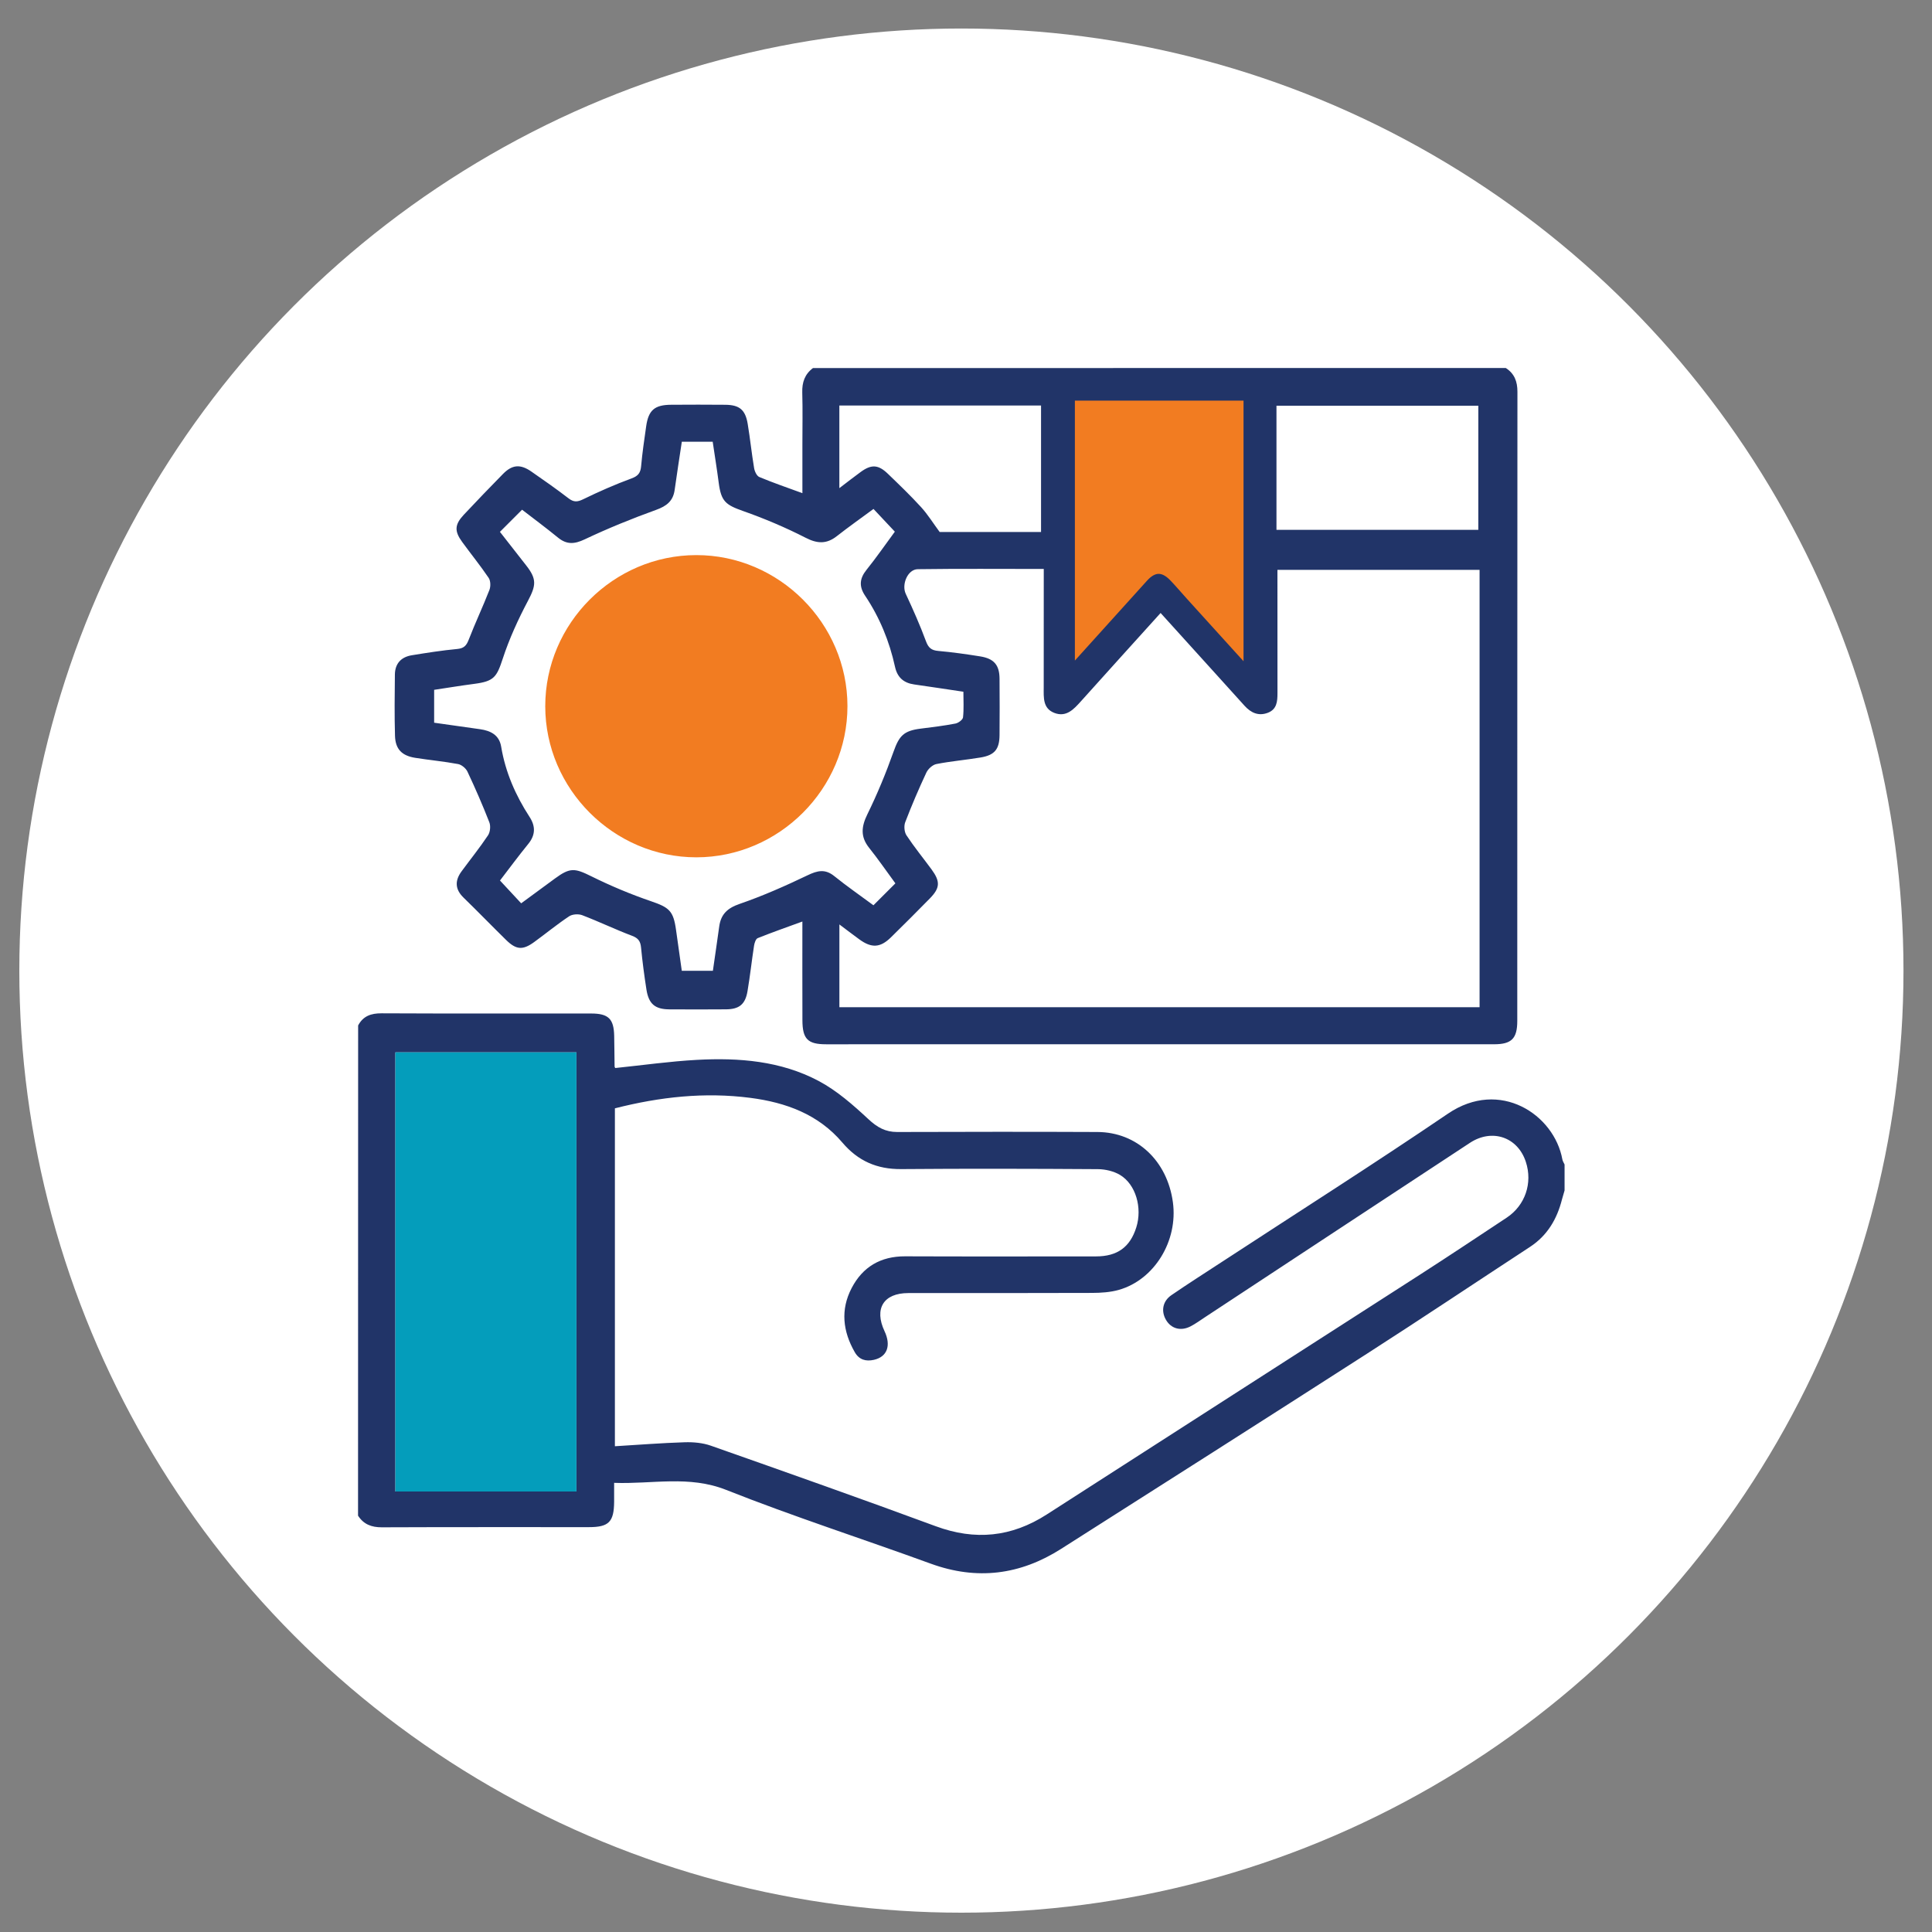
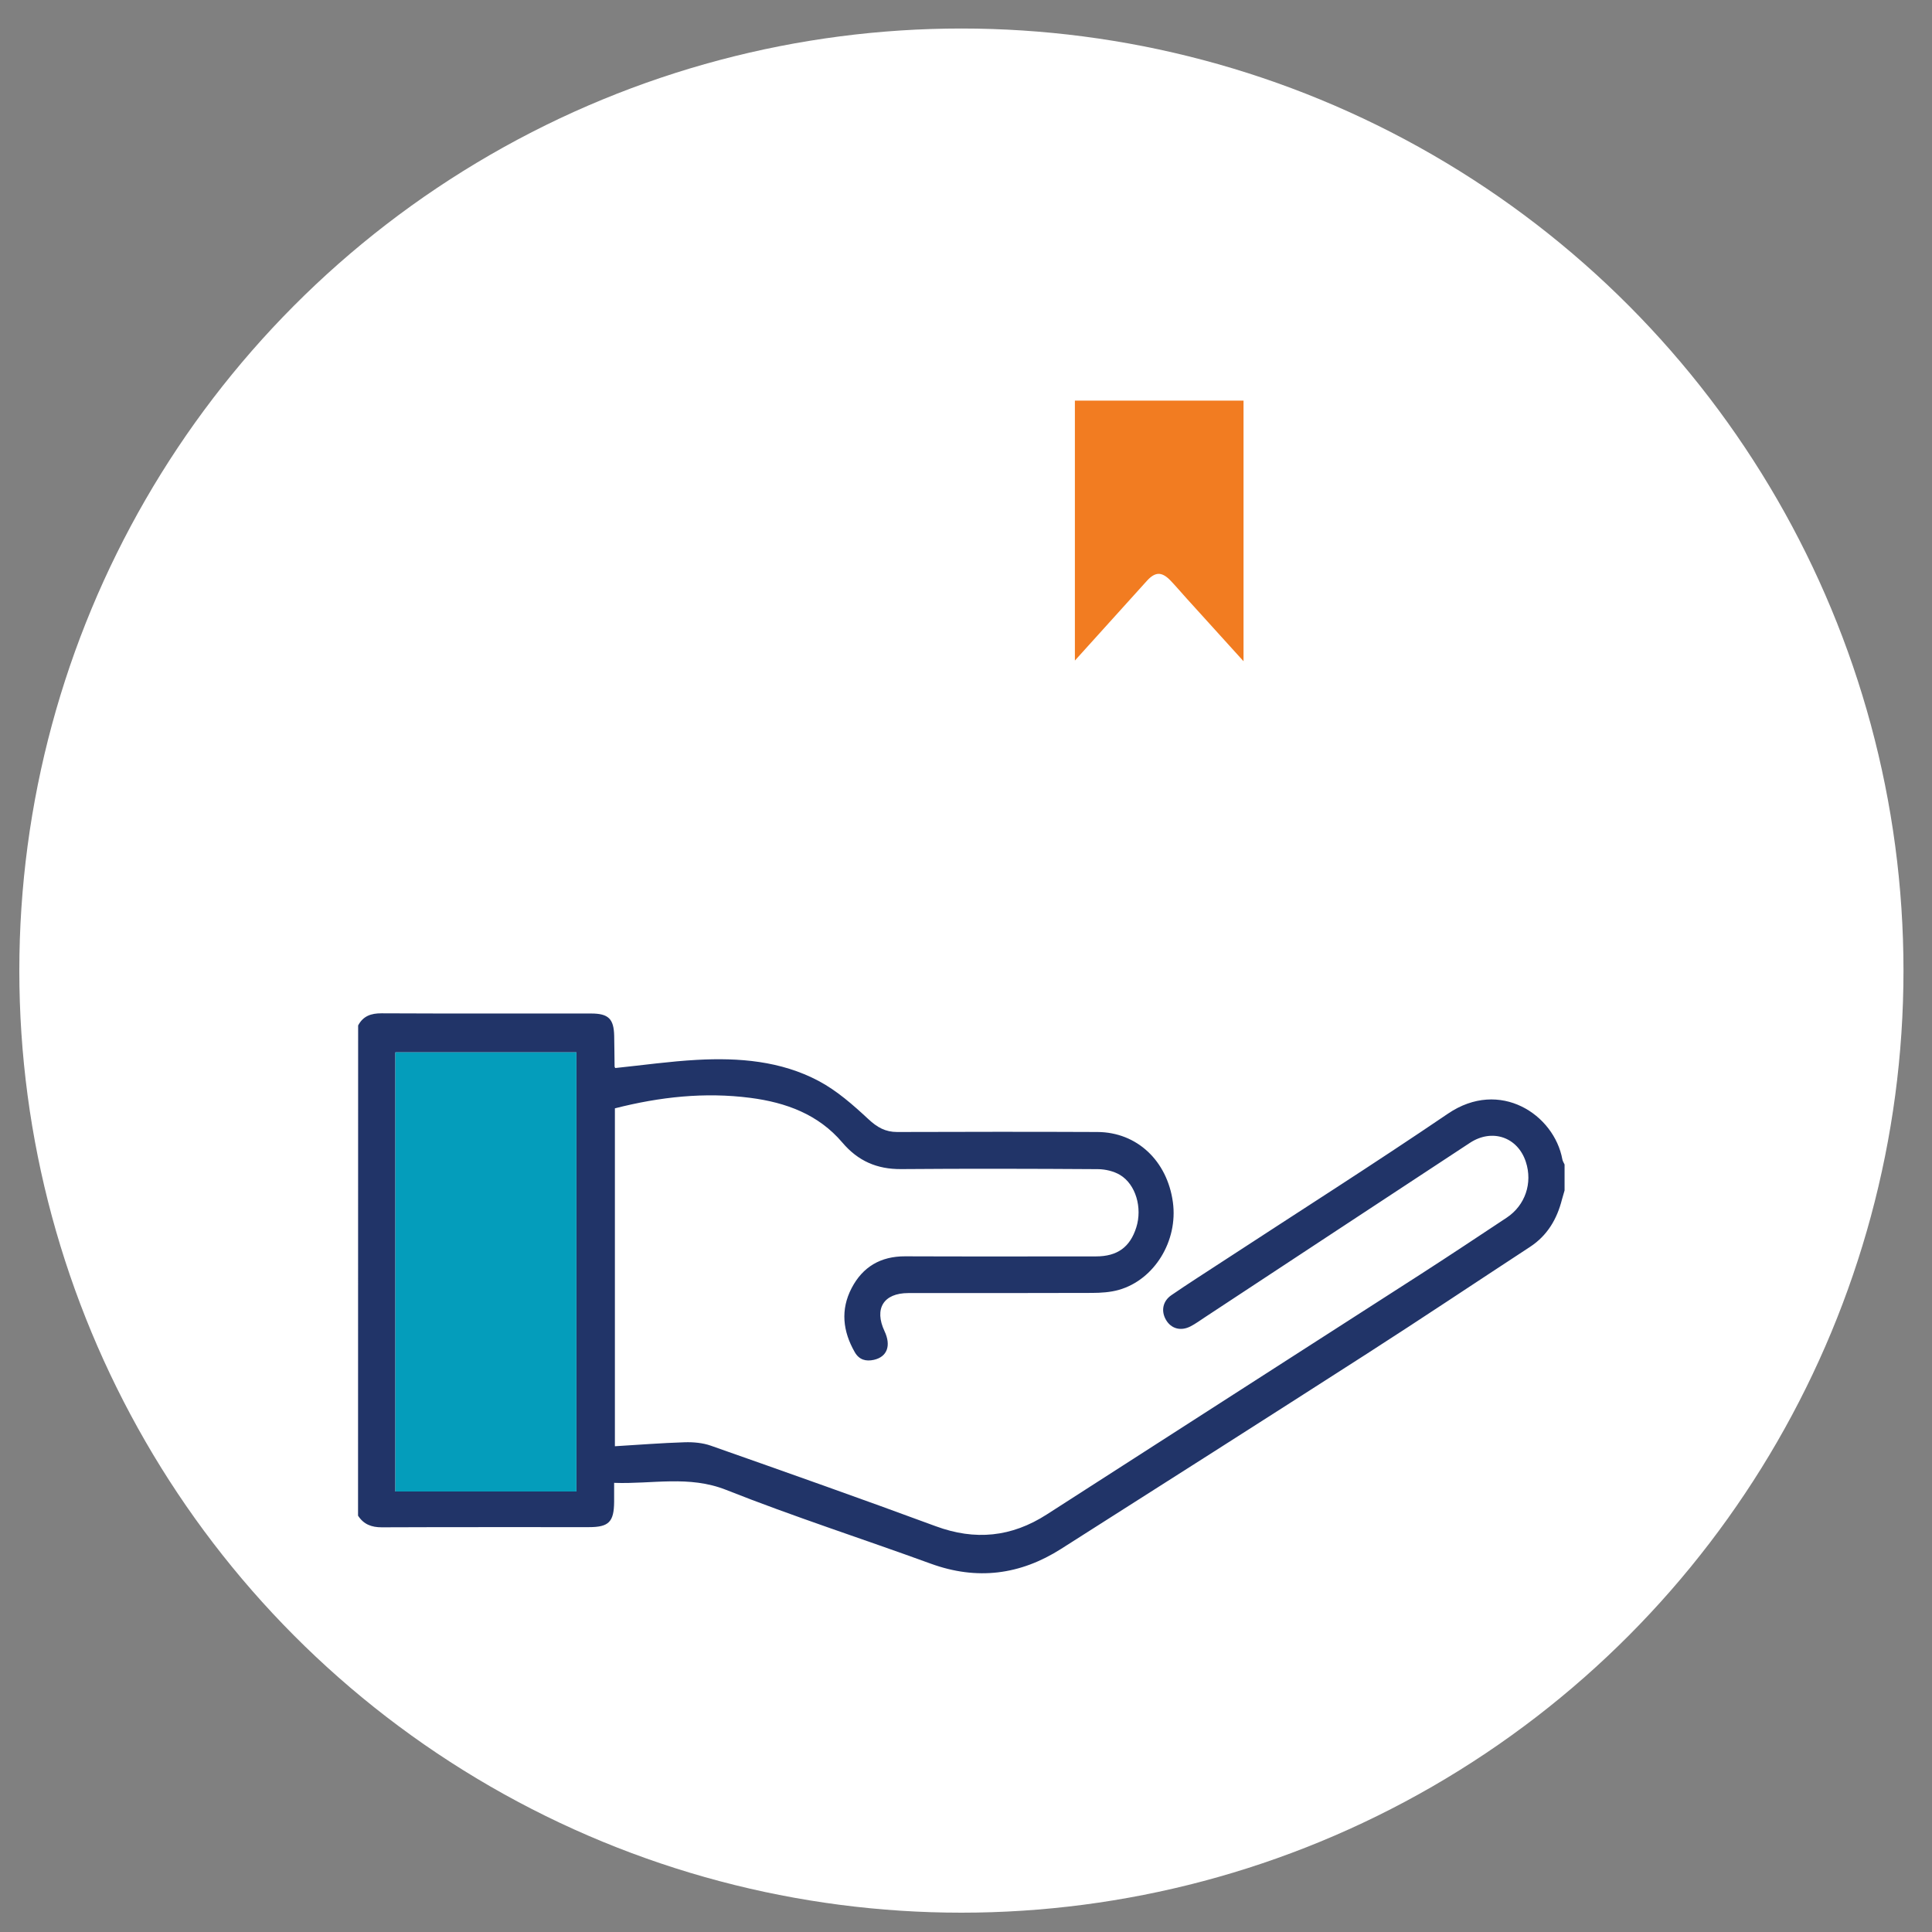
<svg xmlns="http://www.w3.org/2000/svg" version="1.1" id="Layer_1" x="0px" y="0px" width="100px" height="100px" viewBox="0 0 100 100" enable-background="new 0 0 100 100" xml:space="preserve">
  <rect x="0" y="0" width="100" height="100" fill="#808080" stroke="none" />
  <circle fill-rule="evenodd" clip-rule="evenodd" fill="#FFFFFF" cx="49.762" cy="50.238" r="48.762" />
  <g>
    <path fill-rule="evenodd" clip-rule="evenodd" fill="#213468" d="M-29.35,49.515c-1.557-1.565-2.754-3.147-2.695-5.646   c0.168-7.021,0.059-14.05,0.059-21.256c-0.426,0.223-0.754,0.365-1.053,0.558c-4.299,2.77-8.585,5.563-12.902,8.306   c-0.748,0.475-1.031,0.994-1.002,1.882c0.068,2.093,0.021,4.188,0.021,6.396c-0.807,0-1.547,0-2.438,0c0-2.441,0-4.861,0-7.425   c-6.275-0.854-12.429-1.691-18.782-2.556c0,6.079,0,11.996,0,18.308c-2.008-1.353-3.753-2.448-5.403-3.672   c-0.895-0.664-1.581-0.799-2.577-0.154c-1.66,1.074-3.436,1.971-5.313,3.027c0.266-6.491,0.523-12.759,0.787-19.201   c-3.792-0.513-7.527-1.019-11.378-1.539c0,13.558,0,26.95,0,40.465c4.663,0.611,9.285,1.223,13.91,1.822   c2.512,0.325,5.019,0.76,7.541,0.902c1.938,0.109,2.005,1.545,2.596,2.865c-7.857-1.016-15.583-1.989-23.297-3.038   c-1.153-0.157-2.259-0.662-3.386-1.006c0-14.644,0-29.288,0-43.932c1.94-0.978,3.855-2.01,5.825-2.923   c5.955-2.761,11.931-5.475,17.898-8.207c0.39,0,0.781,0,1.172,0c0.125,0.068,0.245,0.182,0.378,0.199   c7.42,1.007,14.842,2.004,22.264,3.006c5.3,0.717,10.598,1.458,15.901,2.145c1.253,0.162,1.762,0.74,1.729,2.005   c-0.034,1.354,0.09,2.712,0.145,4.068C-29.35,33.113-29.35,41.313-29.35,49.515z M-34.191,20.94   c-4.439-0.602-8.469-0.963-12.416-1.743c-3.096-0.611-5.701-0.244-8.354,1.577c-3.479,2.388-7.21,4.405-11.016,6.691   c0.536,0.146,0.847,0.268,1.168,0.312c5.018,0.689,10.036,1.379,15.059,2.035c0.506,0.065,1.145,0.088,1.545-0.157   C-43.643,26.863-39.115,24.016-34.191,20.94z M-88.487,24.25c0.019,0.092,0.038,0.184,0.057,0.275   c2.84,0.398,5.675,0.846,8.523,1.16c0.706,0.078,1.568-0.092,2.174-0.456c4.044-2.427,8.039-4.935,12.045-7.424   c0.39-0.241,0.751-0.53,1.208-0.856c-5.099-1.198-5.324-1.18-9.592,0.749c-1.195,0.54-2.388,1.086-3.582,1.629   C-81.265,20.968-84.876,22.608-88.487,24.25z" />
-     <path fill-rule="evenodd" clip-rule="evenodd" fill="#F27C21" stroke="#F27C21" stroke-width="0.5" stroke-miterlimit="10" d="   M-49.559,79.682c-1.588-0.43-3.242-0.697-4.751-1.316c-7.349-3.017-11.239-10.069-10.682-17.015   c0.657-8.185,6.095-14.239,13.823-15.861c9.232-1.937,18.654,4.465,20.319,13.806c1.713,9.605-4.848,18.799-14.368,20.144   c-0.281,0.039-0.552,0.16-0.828,0.243C-47.216,79.682-48.387,79.682-49.559,79.682z M-45.58,59.457c-0.031,0-0.064,0-0.096,0   c0-1.021,0.043-2.046-0.011-3.064c-0.085-1.586-1.133-2.582-2.599-2.553c-1.463,0.029-2.468,1.048-2.486,2.65   c-0.035,2.822-0.004,5.645-0.014,8.468c-0.005,1.404,0.677,2.286,1.992,2.701c1.664,0.524,3.33,1.052,5.003,1.552   c1.825,0.545,3.167-0.052,3.651-1.587c0.454-1.442-0.318-2.691-2.039-3.305c-1.136-0.404-2.718-0.503-3.275-1.309   C-46.021,62.19-45.58,60.671-45.58,59.457z" />
    <path fill-rule="evenodd" clip-rule="evenodd" fill="#FFFFFF" d="M-45.58,59.457c0,1.214-0.441,2.733,0.127,3.554   c0.558,0.806,2.14,0.904,3.275,1.309c1.721,0.613,2.493,1.862,2.039,3.305c-0.484,1.535-1.826,2.132-3.651,1.587   c-1.673-0.5-3.339-1.027-5.003-1.552c-1.315-0.415-1.997-1.297-1.992-2.701c0.01-2.823-0.021-5.646,0.014-8.468   c0.019-1.603,1.023-2.621,2.486-2.65c1.466-0.029,2.514,0.967,2.599,2.553c0.054,1.019,0.011,2.043,0.011,3.064   C-45.645,59.457-45.611,59.457-45.58,59.457z" />
    <polygon fill-rule="evenodd" clip-rule="evenodd" fill="#049DBB" points="-81.436,47.281 -74.403,43.928 -68.142,48.08    -68.142,29.772 -65.977,27.466 -51.872,19.288 -48.322,16.534 -61.741,14.725 -78.577,25.573 -80.556,27.335  " />
  </g>
  <g>
    <g>
-       <path fill-rule="evenodd" clip-rule="evenodd" fill="#213468" d="M77.938,19.047c0.449,0.29,0.605,0.698,0.604,1.233    c-0.008,10.853-0.006,21.708-0.008,32.562c0,0.915-0.297,1.209-1.201,1.209c-11.525,0.002-23.049,0.002-34.574,0.001    c-0.95,0-1.222-0.271-1.226-1.24c-0.007-1.683-0.002-3.366-0.002-5.114c-0.816,0.298-1.57,0.562-2.311,0.859    c-0.102,0.041-0.169,0.251-0.191,0.392c-0.121,0.783-0.205,1.571-0.338,2.352c-0.115,0.686-0.43,0.938-1.121,0.942    c-0.976,0.008-1.951,0.007-2.927,0.001c-0.74-0.005-1.067-0.281-1.184-1.027c-0.112-0.723-0.209-1.447-0.279-2.176    c-0.031-0.323-0.144-0.484-0.466-0.605c-0.869-0.328-1.711-0.734-2.579-1.066c-0.195-0.074-0.509-0.055-0.678,0.058    c-0.625,0.415-1.207,0.896-1.815,1.337c-0.586,0.425-0.924,0.399-1.448-0.114c-0.74-0.726-1.461-1.471-2.204-2.193    c-0.445-0.434-0.45-0.881-0.1-1.357c0.457-0.621,0.942-1.224,1.37-1.865c0.113-0.17,0.143-0.483,0.067-0.676    c-0.345-0.885-0.726-1.757-1.13-2.617c-0.081-0.174-0.301-0.359-0.483-0.395c-0.738-0.138-1.488-0.205-2.23-0.324    c-0.686-0.111-1.018-0.45-1.039-1.136c-0.031-1.057-0.018-2.114-0.006-3.172c0.006-0.568,0.322-0.91,0.875-1    c0.782-0.127,1.565-0.251,2.354-0.325c0.341-0.033,0.472-0.17,0.59-0.475c0.336-0.868,0.735-1.711,1.073-2.578    c0.071-0.181,0.065-0.474-0.037-0.626c-0.432-0.639-0.92-1.239-1.374-1.863c-0.407-0.56-0.39-0.897,0.086-1.406    c0.667-0.712,1.345-1.415,2.028-2.111c0.475-0.484,0.896-0.521,1.463-0.129c0.651,0.451,1.301,0.906,1.929,1.389    c0.266,0.204,0.454,0.198,0.756,0.051c0.817-0.398,1.653-0.767,2.506-1.08c0.35-0.128,0.466-0.292,0.497-0.64    c0.061-0.687,0.163-1.371,0.26-2.054c0.119-0.841,0.437-1.114,1.296-1.119c0.935-0.005,1.87-0.009,2.805,0.001    c0.73,0.008,1.033,0.259,1.154,0.984c0.127,0.761,0.204,1.53,0.332,2.291c0.027,0.17,0.136,0.408,0.27,0.464    c0.704,0.295,1.428,0.542,2.23,0.836c0-0.879,0-1.705,0-2.53c0-0.894,0.019-1.789-0.007-2.683    c-0.015-0.523,0.131-0.946,0.554-1.262C54.031,19.047,65.984,19.047,77.938,19.047z M54.025,29.449    c-2.221,0-4.371-0.018-6.52,0.012c-0.528,0.007-0.848,0.795-0.624,1.274c0.377,0.806,0.738,1.621,1.047,2.455    c0.126,0.342,0.282,0.471,0.636,0.502c0.728,0.065,1.453,0.167,2.175,0.283c0.711,0.115,0.991,0.446,0.997,1.149    c0.008,0.976,0.008,1.951,0,2.927c-0.006,0.729-0.254,1.035-0.979,1.156c-0.76,0.127-1.532,0.191-2.289,0.34    c-0.198,0.039-0.429,0.25-0.519,0.441c-0.395,0.843-0.761,1.699-1.094,2.568c-0.075,0.193-0.049,0.507,0.063,0.678    c0.402,0.609,0.866,1.177,1.3,1.767c0.458,0.626,0.442,0.958-0.084,1.497c-0.669,0.682-1.344,1.358-2.026,2.026    c-0.547,0.534-0.997,0.557-1.625,0.1c-0.331-0.241-0.656-0.49-1.036-0.775c0,1.497,0,2.873,0,4.285c11.056,0,22.083,0,33.136,0    c0-7.565,0-15.096,0-22.639c-3.502,0-6.963,0-10.463,0c0,2.164,0,4.276,0.002,6.387c0,0.422-0.031,0.834-0.5,1.012    c-0.482,0.183-0.873,0-1.199-0.358c-0.492-0.54-0.98-1.087-1.471-1.628c-0.953-1.053-1.904-2.104-2.879-3.18    c-1.396,1.545-2.76,3.051-4.117,4.563c-0.379,0.421-0.766,0.855-1.396,0.604c-0.584-0.234-0.539-0.789-0.537-1.307    C54.027,33.577,54.025,31.565,54.025,29.449z M36.899,50.247c0.115-0.808,0.226-1.549,0.328-2.293    c0.087-0.632,0.422-0.95,1.052-1.167c1.2-0.413,2.369-0.931,3.516-1.48c0.514-0.247,0.911-0.345,1.389,0.042    c0.646,0.521,1.331,0.995,2.025,1.508c0.384-0.384,0.754-0.754,1.136-1.135c-0.464-0.631-0.889-1.251-1.357-1.836    c-0.459-0.574-0.407-1.098-0.093-1.739c0.515-1.05,0.965-2.139,1.355-3.241c0.289-0.814,0.517-1.08,1.396-1.191    c0.604-0.075,1.21-0.149,1.807-0.264c0.152-0.029,0.379-0.197,0.393-0.32c0.048-0.435,0.019-0.879,0.019-1.327    c-0.902-0.134-1.724-0.26-2.547-0.377c-0.546-0.078-0.872-0.363-0.993-0.916c-0.289-1.321-0.796-2.558-1.551-3.683    c-0.316-0.473-0.286-0.881,0.073-1.329c0.519-0.646,0.99-1.33,1.47-1.98c-0.386-0.41-0.742-0.789-1.105-1.176    c-0.659,0.486-1.29,0.931-1.897,1.407c-0.532,0.418-1.009,0.396-1.618,0.083c-1.041-0.532-2.128-0.992-3.23-1.381    c-0.911-0.321-1.14-0.5-1.266-1.461c-0.093-0.717-0.209-1.43-0.312-2.127c-0.576,0-1.077,0-1.598,0    c-0.128,0.853-0.257,1.672-0.371,2.494c-0.08,0.576-0.416,0.836-0.959,1.032c-1.253,0.453-2.493,0.956-3.696,1.526    c-0.536,0.254-0.932,0.279-1.387-0.093c-0.623-0.509-1.271-0.989-1.856-1.441c-0.412,0.412-0.767,0.767-1.146,1.146    c0.446,0.571,0.908,1.161,1.369,1.751c0.55,0.704,0.496,1.034,0.083,1.817c-0.508,0.961-0.967,1.963-1.305,2.993    c-0.313,0.956-0.451,1.174-1.472,1.307c-0.699,0.091-1.395,0.207-2.08,0.309c0,0.6,0,1.139,0,1.702    c0.819,0.115,1.601,0.226,2.382,0.337c0.545,0.078,0.986,0.302,1.086,0.897c0.22,1.326,0.745,2.525,1.472,3.644    c0.313,0.482,0.308,0.935-0.069,1.397c-0.511,0.627-0.991,1.279-1.463,1.893c0.383,0.412,0.735,0.791,1.097,1.18    c0.607-0.445,1.18-0.867,1.752-1.287c0.784-0.577,1.027-0.533,1.88-0.111c0.994,0.492,2.025,0.926,3.075,1.285    c0.952,0.326,1.172,0.494,1.309,1.497c0.095,0.698,0.196,1.396,0.297,2.108C35.839,50.247,36.34,50.247,36.899,50.247z     M64.115,20.986c-2.768,0-5.496,0-8.229,0c0,4.176,0,8.312,0,12.554c1.152-1.277,2.227-2.465,3.301-3.654    c0.51-0.564,1.023-0.58,1.557-0.032c0.297,0.306,0.57,0.633,0.857,0.95c0.811,0.895,1.621,1.789,2.514,2.774    C64.115,29.315,64.115,25.187,64.115,20.986z M76.518,21C73,21,69.543,21,66.07,21c0,2.177,0,4.301,0,6.424    c3.502,0,6.963,0,10.447,0C76.518,25.272,76.518,23.166,76.518,21z M43.445,25.266c0.433-0.329,0.767-0.592,1.11-0.841    c0.55-0.399,0.906-0.381,1.402,0.098c0.585,0.564,1.173,1.128,1.72,1.728c0.342,0.375,0.612,0.814,0.959,1.284    c1.66,0,3.441,0,5.248,0c0-2.198,0-4.361,0-6.546c-3.495,0-6.954,0-10.439,0C43.445,22.405,43.445,23.777,43.445,25.266z" />
      <path fill-rule="evenodd" clip-rule="evenodd" fill="#213468" d="M18.537,53.077c0.259-0.488,0.667-0.63,1.21-0.628    c3.617,0.018,7.235,0.007,10.854,0.01c0.891,0.001,1.17,0.275,1.189,1.155c0.012,0.528,0.012,1.057,0.021,1.584    c0,0.036,0.03,0.072,0.035,0.083c1.417-0.146,2.82-0.346,4.231-0.423c2.171-0.118,4.335,0.054,6.288,1.088    c0.949,0.502,1.791,1.245,2.585,1.983c0.453,0.422,0.878,0.664,1.488,0.663c3.455-0.01,6.912-0.016,10.367,0    c2.045,0.01,3.613,1.492,3.904,3.637c0.271,1.996-0.953,4.01-2.799,4.535c-0.441,0.125-0.922,0.155-1.385,0.157    c-3.17,0.013-6.34,0.006-9.512,0.008c-1.28,0.001-1.778,0.806-1.229,1.975c0.35,0.744,0.137,1.327-0.552,1.481    c-0.413,0.092-0.761,0.001-0.99-0.398c-0.619-1.079-0.745-2.195-0.163-3.313c0.573-1.102,1.504-1.652,2.771-1.647    c3.292,0.013,6.586,0.005,9.879,0.004c1.104,0,1.764-0.479,2.086-1.503c0.318-1.009-0.023-2.223-0.844-2.715    c-0.326-0.195-0.762-0.295-1.146-0.298c-3.395-0.022-6.79-0.03-10.184-0.003c-1.248,0.009-2.229-0.418-3.041-1.374    c-1.238-1.458-2.915-2.074-4.761-2.313c-2.37-0.307-4.692-0.049-7.012,0.542c0,5.834,0,11.638,0,17.49    c1.229-0.074,2.42-0.169,3.611-0.206c0.453-0.014,0.938,0.029,1.361,0.179c3.885,1.368,7.769,2.739,11.632,4.166    c2.044,0.755,3.928,0.565,5.75-0.608c6.438-4.145,12.885-8.274,19.324-12.417c1.502-0.967,2.99-1.957,4.48-2.944    c0.959-0.636,1.352-1.793,0.992-2.89c-0.418-1.281-1.742-1.74-2.893-0.984c-4.566,2.999-9.127,6.006-13.691,9.01    c-0.256,0.167-0.502,0.35-0.771,0.489c-0.506,0.262-1.002,0.121-1.268-0.331c-0.268-0.456-0.178-0.972,0.279-1.285    c0.871-0.597,1.762-1.164,2.646-1.742c3.893-2.545,7.82-5.039,11.668-7.652c2.693-1.83,5.5,0.055,5.92,2.366    c0.016,0.093,0.076,0.178,0.115,0.267c0,0.447,0,0.895,0,1.342c-0.043,0.153-0.092,0.306-0.133,0.461    c-0.258,1.02-0.756,1.871-1.658,2.462c-2.82,1.845-5.621,3.719-8.457,5.54c-5.26,3.379-10.535,6.734-15.811,10.089    c-2.117,1.348-4.354,1.638-6.747,0.766c-3.524-1.285-7.101-2.435-10.586-3.817c-1.938-0.769-3.827-0.293-5.803-0.366    c0,0.38,0.002,0.681,0,0.982c-0.008,1.036-0.274,1.31-1.295,1.31c-3.576,0.002-7.152-0.006-10.728,0.009    c-0.535,0.002-0.942-0.153-1.232-0.603C18.537,69.991,18.537,61.534,18.537,53.077z M29.836,77.199c0-7.612,0-15.177,0-22.729    c-3.151,0-6.252,0-9.371,0c0,7.593,0,15.145,0,22.729C23.599,77.199,26.699,77.199,29.836,77.199z" />
      <path fill-rule="evenodd" clip-rule="evenodd" fill="#F27C21" stroke="#F27C21" stroke-width="0.5" stroke-miterlimit="10" d="    M64.115,20.986c0,4.201,0,8.329,0,12.592c-0.893-0.985-1.703-1.88-2.514-2.774c-0.287-0.316-0.561-0.644-0.857-0.95    c-0.533-0.547-1.047-0.532-1.557,0.032c-1.074,1.189-2.148,2.376-3.301,3.654c0-4.242,0-8.377,0-12.554    C58.619,20.986,61.348,20.986,64.115,20.986z" />
      <path fill-rule="evenodd" clip-rule="evenodd" fill="#049DBB" d="M29.836,77.199c-3.137,0-6.237,0-9.371,0    c0-7.584,0-15.136,0-22.729c3.119,0,6.22,0,9.371,0C29.836,62.022,29.836,69.587,29.836,77.199z" />
-       <path fill-rule="evenodd" clip-rule="evenodd" fill="#F27C21" stroke="#F27C21" stroke-width="0.5" stroke-miterlimit="10" d="    M28.472,36.555c-0.001-4.148,3.418-7.57,7.567-7.573c4.144-0.004,7.574,3.422,7.575,7.567c0.001,4.144-3.428,7.574-7.57,7.576    C31.901,44.126,28.473,40.698,28.472,36.555z M36.06,42.225c3.109-0.007,5.654-2.562,5.654-5.676    c-0.001-3.112-2.549-5.665-5.66-5.67c-3.137-0.005-5.697,2.564-5.686,5.706C30.381,39.688,32.946,42.231,36.06,42.225z" />
    </g>
-     <circle fill-rule="evenodd" clip-rule="evenodd" fill="#F27C21" stroke="#F27C21" stroke-width="0.5" stroke-miterlimit="10" cx="36.089" cy="36.553" r="6.897" />
  </g>
</svg>